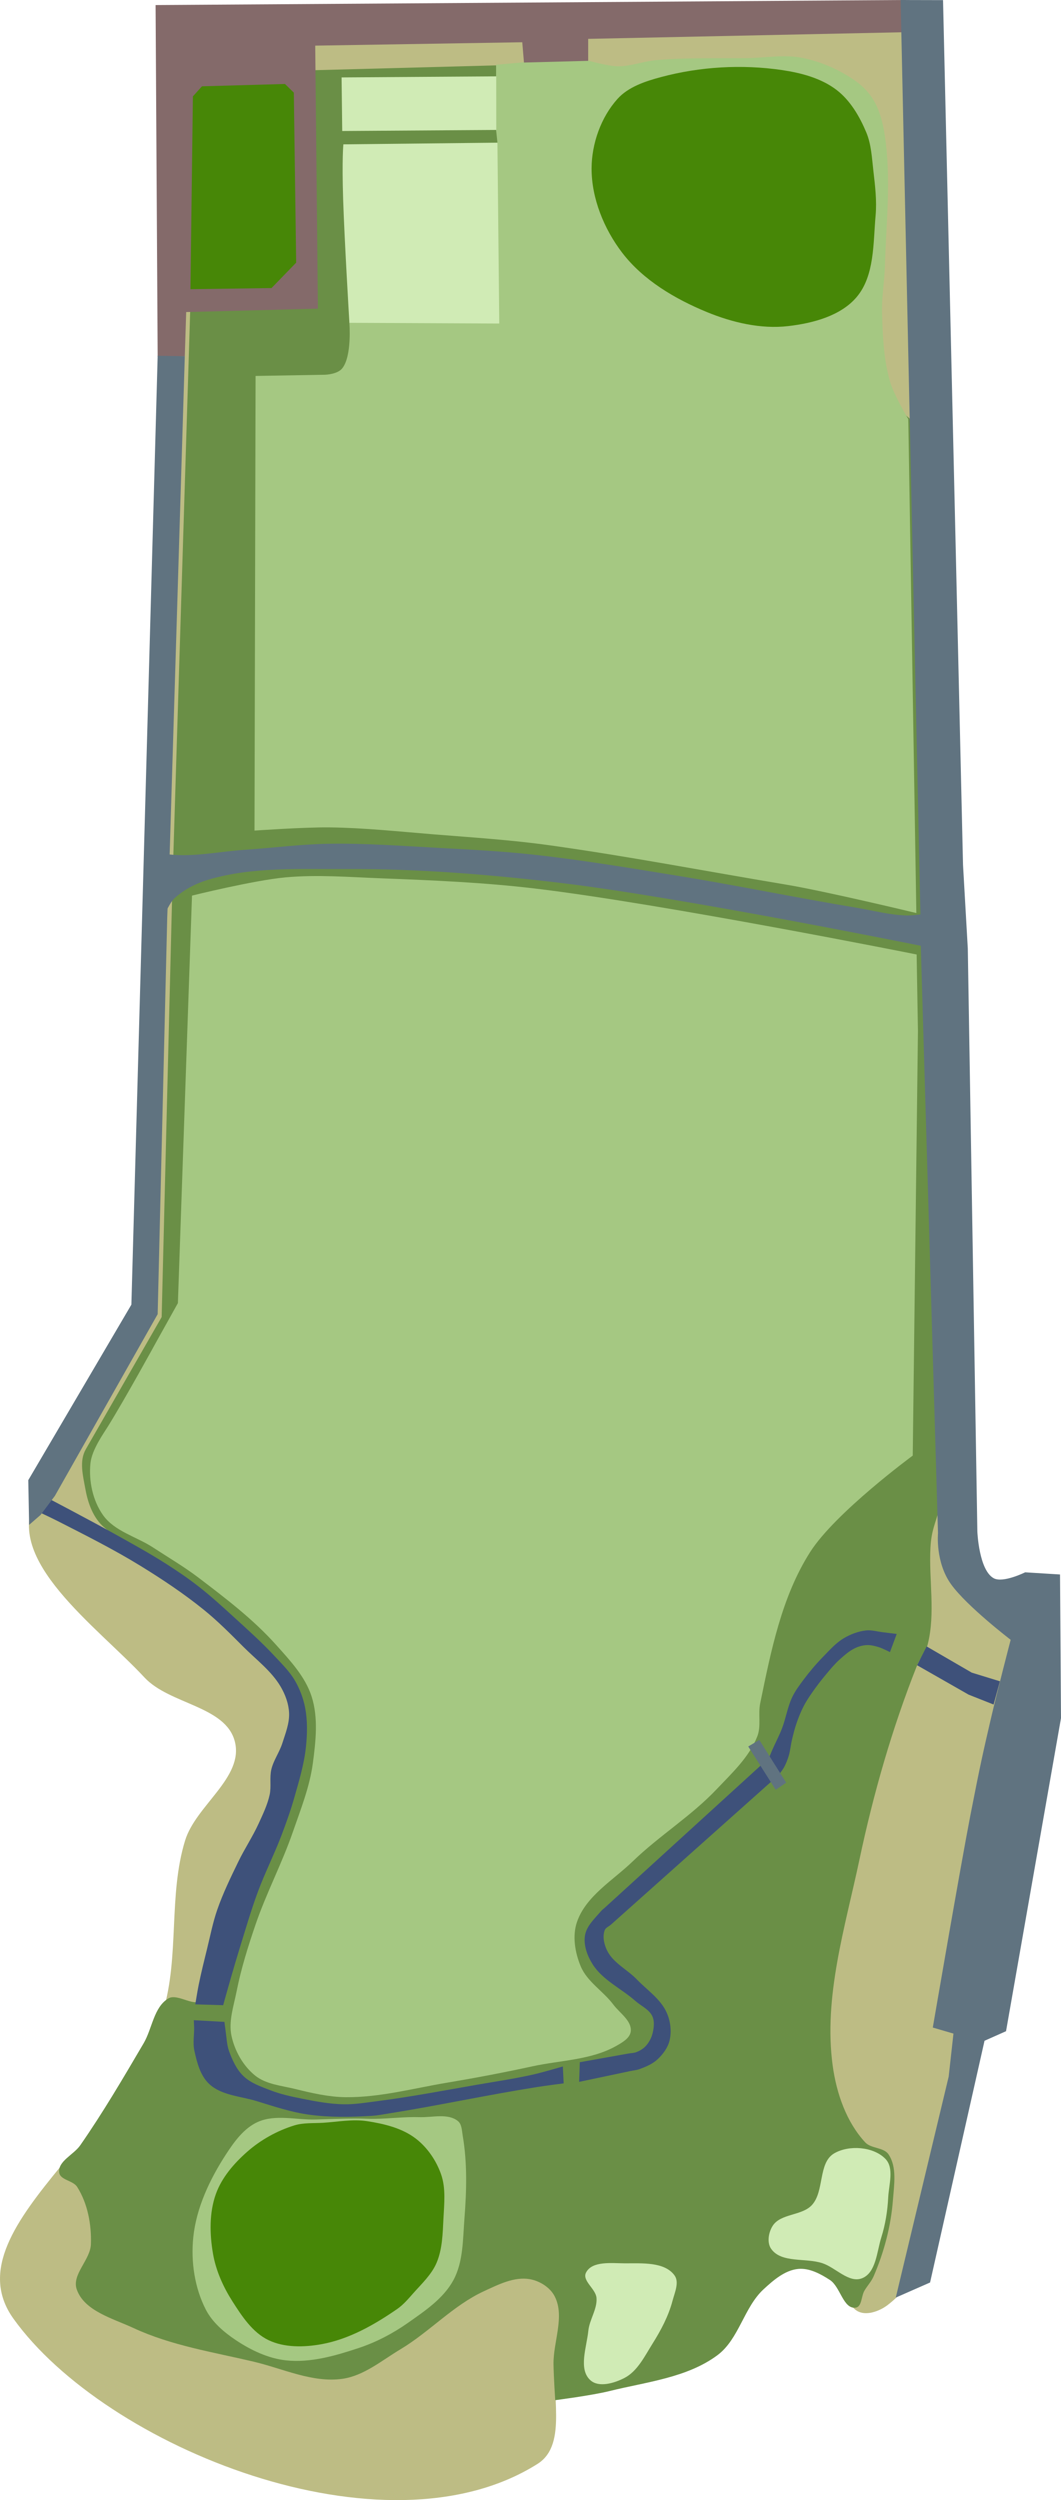
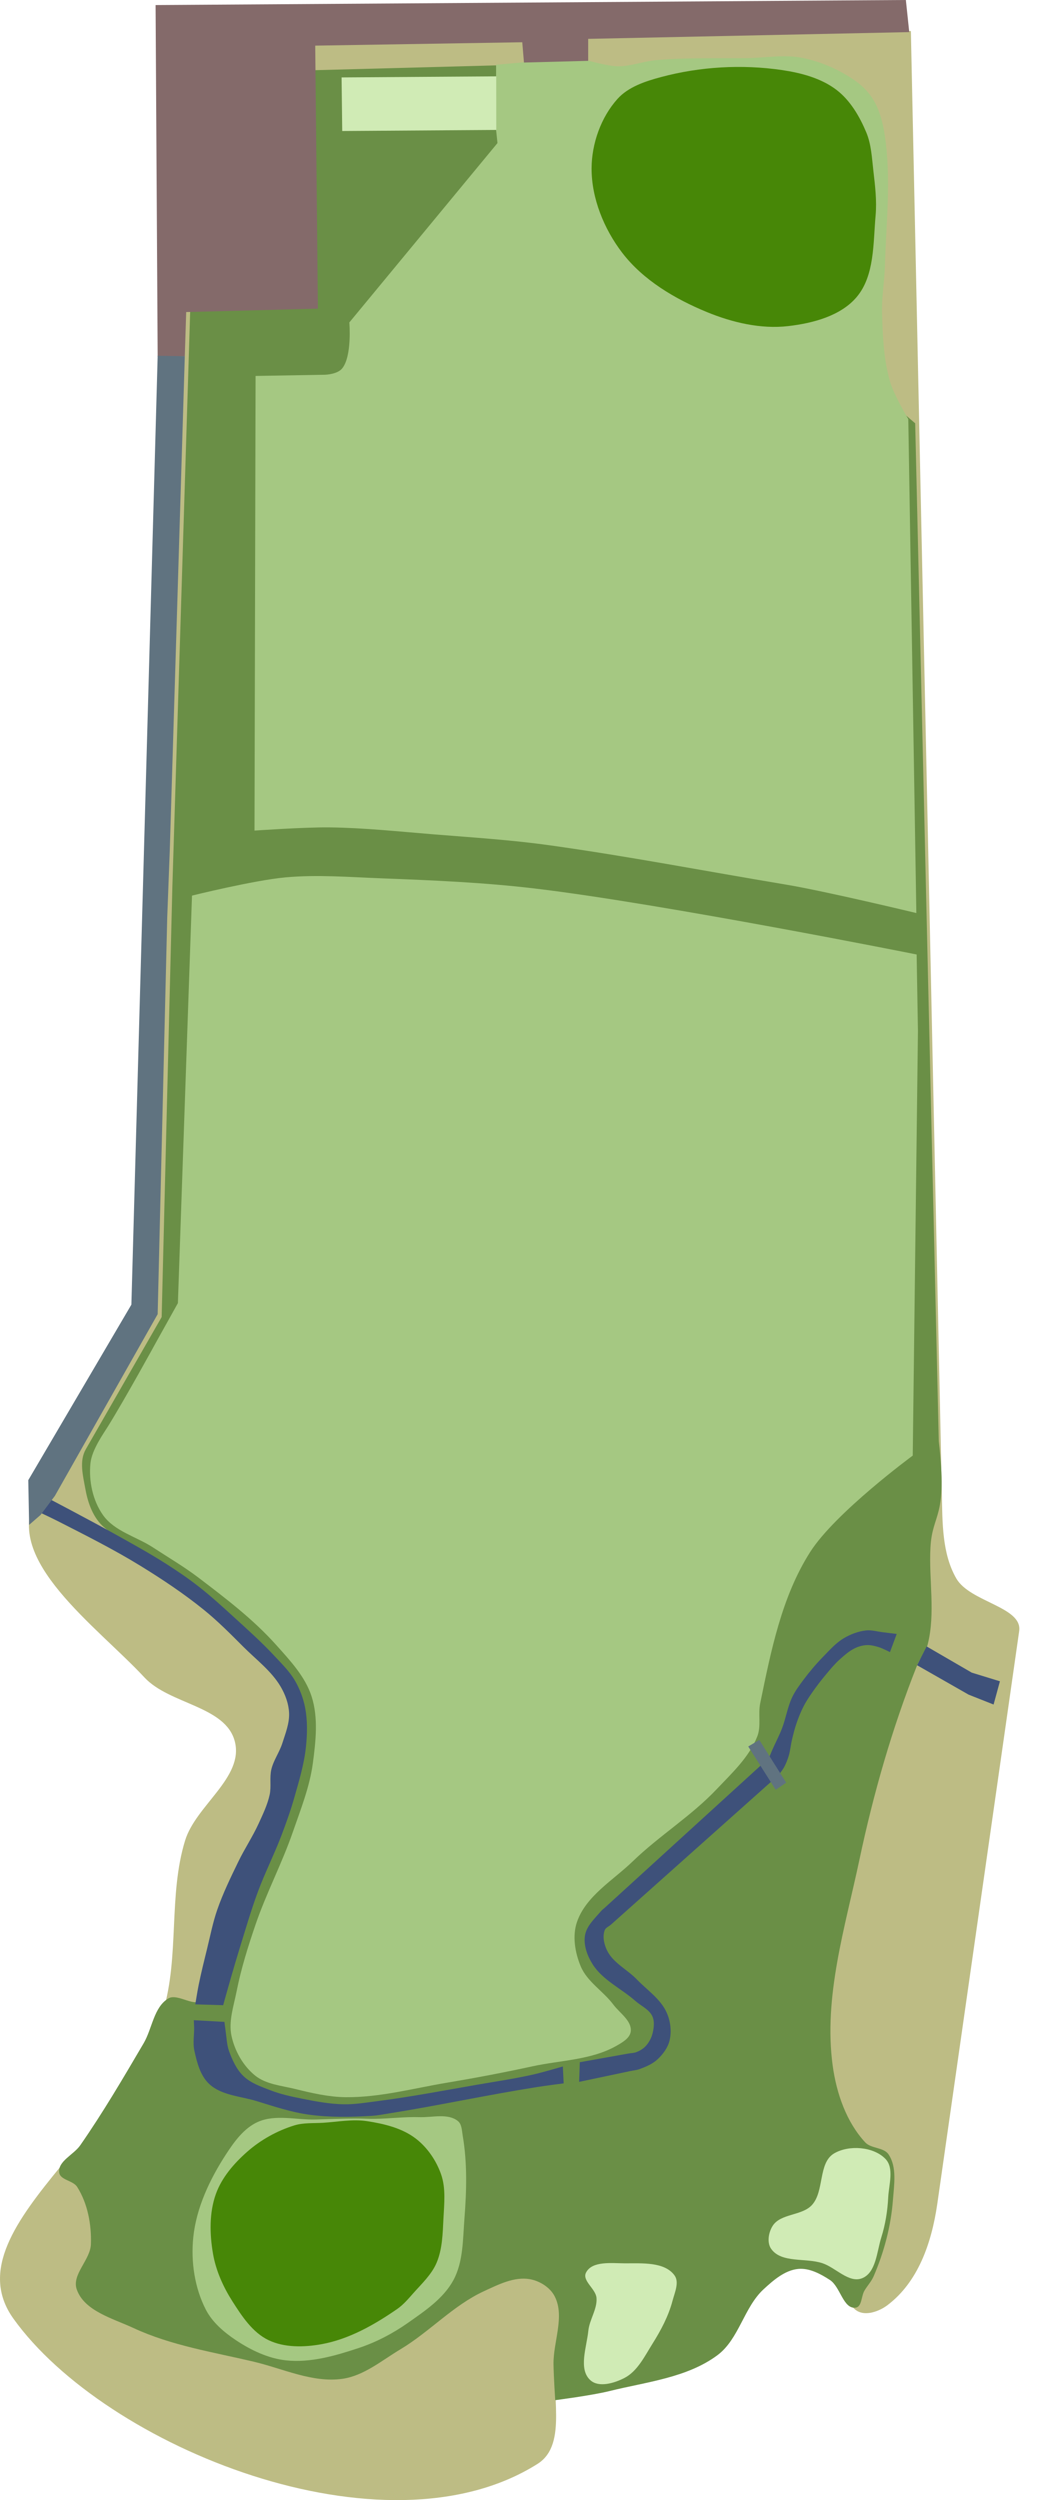
<svg xmlns="http://www.w3.org/2000/svg" xmlns:ns1="http://www.inkscape.org/namespaces/inkscape" xmlns:ns2="http://sodipodi.sourceforge.net/DTD/sodipodi-0.dtd" width="166.125mm" height="391.41mm" viewBox="0 0 166.125 391.411" version="1.1" id="svg8" ns1:version="1.2 (dc2aeda, 2022-05-15)" ns2:docname="18_1.svg" xml:space="preserve">
  <defs id="defs2">
    <marker style="overflow:visible" id="Arrow1Lstart" refX="0" refY="0" orient="auto" ns1:stockid="Arrow1Lstart" ns1:isstock="true">
-       <path transform="matrix(0.8,0,0,0.8,10,0)" style="fill:#ef0000;fill-opacity:1;fill-rule:evenodd;stroke:#ef0000;stroke-width:1pt;stroke-opacity:1" d="M 0,0 5,-5 -12.5,0 5,5 Z" id="path1322" />
-     </marker>
+       </marker>
    <marker style="overflow:visible" id="DotL" refX="0" refY="0" orient="auto" ns1:stockid="DotL" ns1:isstock="true">
      <path transform="matrix(0.8,0,0,0.8,5.92,0.8)" style="fill:#ef0000;fill-opacity:1;fill-rule:evenodd;stroke:#ef0000;stroke-width:1pt;stroke-opacity:1" d="m -2.5,-1 c 0,2.76 -2.24,5 -5,5 -2.76,0 -5,-2.24 -5,-5 0,-2.76 2.24,-5 5,-5 2.76,0 5,2.24 5,5 z" id="path1383" />
    </marker>
    <linearGradient id="linearGradient1668">
      <stop style="stop-color:#000000;stop-opacity:1" offset="0" id="stop1664" />
      <stop id="stop1666" offset="1" style="stop-color:#ffffff;stop-opacity:0" />
    </linearGradient>
    <linearGradient id="linearGradient3710" ns1:swatch="solid">
      <stop style="stop-color:#878e76;stop-opacity:1;" offset="0" id="stop3708" />
    </linearGradient>
    <linearGradient id="linearGradient3177" ns1:swatch="solid">
      <stop style="stop-color:#000000;stop-opacity:1;" offset="0" id="stop3175" />
    </linearGradient>
    <linearGradient id="linearGradient3152">
      <stop style="stop-color:#878e76;stop-opacity:1" offset="0" id="stop3154" />
      <stop id="stop3178" offset="1" style="stop-color:#065143;stop-opacity:1" />
    </linearGradient>
    <ns1:perspective ns2:type="inkscape:persp3d" ns1:vp_x="0 : 620.59161 : 1" ns1:vp_y="0 : 1000 : 0" ns1:vp_z="744.09455 : 620.59161 : 1" ns1:persp3d-origin="372.04726 : 445.1979 : 1" id="perspective10" />
    <ns1:perspective id="perspective3304" ns1:persp3d-origin="372.04726 : 445.1979 : 1" ns1:vp_z="744.09455 : 620.59161 : 1" ns1:vp_y="0 : 1000 : 0" ns1:vp_x="0 : 620.59161 : 1" ns2:type="inkscape:persp3d" />
    <linearGradient id="linearGradient3152-8">
      <stop style="stop-color:#73d216;stop-opacity:1;" offset="0" id="stop3154-9" />
      <stop id="stop3178-2" offset="1" style="stop-color:#519f06;stop-opacity:1;" />
    </linearGradient>
    <ns1:perspective ns2:type="inkscape:persp3d" ns1:vp_x="0 : 620.59161 : 1" ns1:vp_y="0 : 1000 : 0" ns1:vp_z="744.09455 : 620.59161 : 1" ns1:persp3d-origin="372.04726 : 445.1979 : 1" id="perspective10-1" />
    <ns1:perspective id="perspective3304-8" ns1:persp3d-origin="372.04726 : 445.1979 : 1" ns1:vp_z="744.09455 : 620.59161 : 1" ns1:vp_y="0 : 1000 : 0" ns1:vp_x="0 : 620.59161 : 1" ns2:type="inkscape:persp3d" />
  </defs>
  <ns2:namedview id="base" pagecolor="#ffffff" bordercolor="#666666" borderopacity="1.0" ns1:pageopacity="0.0" ns1:pageshadow="2" ns1:zoom="0.35355339" ns1:cx="236.17367" ns1:cy="750.9474" ns1:document-units="mm" ns1:current-layer="layer8" ns1:document-rotation="0" showgrid="false" ns1:snap-global="false" ns1:window-width="1348" ns1:window-height="777" ns1:window-x="48" ns1:window-y="23" ns1:window-maximized="0" fit-margin-top="0" fit-margin-left="0" fit-margin-right="0" fit-margin-bottom="0" ns1:pagecheckerboard="0" ns1:showpageshadow="2" ns1:deskcolor="#d1d1d1" />
  <g ns1:groupmode="layer" id="layer3" ns1:label="Outside Rough" style="display:inline;opacity:1" transform="translate(-12.444,-32.068)" ns2:insensitive="true">
    <path style="display:inline;opacity:1;fill:#bdbc84;fill-opacity:1;stroke:none;stroke-width:0.407px;stroke-linecap:butt;stroke-linejoin:miter;stroke-opacity:1" d="M 155.064,36.926 59.802,38.787 59.601,77.316 39.401,80.212 35.224,236.23 18.109,266.698 c -5.341,9.509 9.528,19.995 16.951,27.986 3.943,4.246 12.773,4.453 14.164,10.078 1.386,5.603 -6.109,9.94 -7.801,15.457 -2.632,8.58 -0.863,18.106 -3.435,26.705 -2.135,7.138 -7.061,14.968 -12.755,21.906 -0.884,1.077 -2.425,1.348 -3.287,2.398 -6.885,8.391 -12.785,16.311 -7.411,23.827 14.349,20.067 58.079,37.912 82.08,22.746 4.908,-3.101 1.83,-11.469 3.005,-17.155 0.251,-1.216 0.037,-2.698 0.864,-3.625 10.108,-11.337 29.365,-22.584 42.83,-15.556 3.782,1.974 -0.31,10.083 3.293,12.367 1.371,0.869 3.497,0.105 4.792,-0.875 4.722,-3.574 6.902,-9.568 7.815,-15.956 l 12.808,-89.585 c 0.541,-3.785 -7.716,-4.523 -9.848,-8.233 -2.239,-3.896 -2.165,-8.705 -2.262,-13.291 z" id="path926" ns2:nodetypes="cccccsaaassssaaaaaassasc" />
  </g>
  <g ns1:groupmode="layer" id="layer4" ns1:label="Rough" style="display:inline;opacity:1" transform="translate(-12.444,-32.068)" ns2:insensitive="true">
    <path style="opacity:1;fill:#6a8f46;fill-opacity:1;stroke:none;stroke-width:0.376px;stroke-linecap:butt;stroke-linejoin:miter;stroke-opacity:1" d="m 90.078,42.304 -28.474,0.757 0.513,37.089 -19.882,0.242 -2.801,90.45 -1.678,67.421 -11.87,20.684 c -1.059,1.846 -0.472,4.071 -0.045,6.384 0.38,2.06 1.188,4.374 2.884,5.832 2.361,2.03 5.717,3.99 7.741,5.553 l 14.564,11.244 7.508,8.867 0.953,6.373 -4.602,15.456 -5.638,13.076 -5.331,13.226 c -0.662,1.642 -3.626,-0.891 -5.091,-0.034 -2.315,1.354 -2.541,4.725 -3.899,7.038 -3.175,5.407 -6.35,10.828 -9.93,15.976 -1.022,1.47 -3.501,2.468 -3.29,4.247 0.142,1.194 2.171,1.24 2.815,2.256 1.647,2.596 2.258,5.895 2.153,8.968 -0.084,2.471 -3.031,4.744 -2.218,7.079 1.181,3.392 5.652,4.546 8.909,6.059 5.897,2.74 12.457,3.76 18.785,5.255 4.59,1.084 9.22,3.344 13.89,2.688 3.368,-0.473 6.177,-2.877 9.095,-4.622 4.556,-2.725 8.254,-6.872 13.075,-9.096 2.249,-1.037 4.748,-2.314 7.187,-1.885 1.553,0.273 3.173,1.286 3.893,2.689 1.623,3.16 -0.239,7.104 -0.185,10.657 0.028,1.868 0.267,5.597 0.267,5.597 0,0 5.71,-0.731 8.497,-1.424 5.767,-1.433 12.153,-2.075 16.917,-5.628 3.36,-2.506 4.128,-7.46 7.206,-10.305 1.538,-1.422 3.331,-2.982 5.415,-3.188 1.746,-0.173 3.503,0.77 4.973,1.728 1.654,1.077 2.084,4.601 4.039,4.331 0.977,-0.135 0.864,-1.776 1.356,-2.631 0.449,-0.78 1.096,-1.448 1.453,-2.274 1.631,-3.77 2.712,-7.851 3.023,-11.947 0.181,-2.384 0.653,-5.161 -0.688,-7.14 -0.768,-1.134 -2.721,-0.878 -3.652,-1.881 -2.956,-3.185 -4.502,-7.696 -5.092,-12.002 -1.472,-10.753 1.944,-21.671 4.193,-32.288 2.186,-10.319 5.108,-20.533 8.999,-30.336 0.459,-1.157 1.378,-2.128 1.683,-3.335 1.24,-4.899 0.162,-10.109 0.431,-15.156 0.296,-5.558 2.732,-4.418 1.304,-16.647 l -3.694,-159.367 z" id="path928" ns2:nodetypes="ccccccsssscccccsaaaaaaaaaaaaaaacaaaaaaaaaaaaaaaaccc" />
  </g>
  <g ns1:groupmode="layer" id="layer5" ns1:label="Fairway" style="display:inline;opacity:1" transform="translate(-12.444,-32.068)" ns2:insensitive="true">
    <path id="path1217" style="opacity:1;fill:#a5c882;fill-opacity:1;stroke:none;stroke-width:0.87px;stroke-linecap:butt;stroke-linejoin:miter;stroke-opacity:1" d="m 90.12,42.206 4.423,-0.39 9.918,-0.282 c 0,0 3.163,0.892 4.678,0.913 2.03,0.028 3.992,-0.778 6.013,-0.962 4.722,-0.428 9.479,-0.259 14.22,-0.317 2.932,-0.036 5.926,-0.62 8.795,-0.019 2.973,0.622 5.872,1.902 8.339,3.673 1.118,0.802 2.096,1.855 2.784,3.046 0.918,1.589 1.383,3.434 1.666,5.248 1.057,6.78 0.246,13.727 0.043,20.586 -0.072,2.438 -0.515,4.866 -0.448,7.304 0.1,3.649 0.242,7.374 1.271,10.877 0.606,2.064 2.837,5.798 2.837,5.798 l 1.261,77.331 c 0,0 -14.153,-3.405 -20.33,-4.439 -13.407,-2.243 -24.58,-4.418 -37.081,-6.169 -6.007,-0.841 -12.071,-1.223 -18.118,-1.71 -5.447,-0.439 -10.892,-1.027 -16.356,-1.093 -3.918,-0.047 -11.743,0.501 -11.743,0.501 l 0.169,-71.178 10.559,-0.183 c 0.717,0.017 2.276,-0.166 2.954,-0.943 1.625,-1.859 1.168,-7.251 1.168,-7.251 L 90.337,54.466 90.105,52.268 Z" ns2:nodetypes="cccssssssssssccsssscccscccc" />
    <path id="path2880" style="opacity:1;fill:#a5c882;fill-opacity:1;stroke:none;stroke-width:0.87px;stroke-linecap:butt;stroke-linejoin:miter;stroke-opacity:1" d="m 42.506,172.28 c 0,0 9.687,-2.4 14.637,-2.853 4.971,-0.455 9.986,-0.043 14.974,0.147 8.05,0.306 16.114,0.647 24.113,1.601 20.065,2.393 59.736,10.324 59.736,10.324 l 0.204,11.983 -0.815,66.471 c 0,0 -12.107,8.896 -16.056,15.088 -4.473,7.012 -6.15,15.545 -7.828,23.691 -0.349,1.695 0.176,3.56 -0.452,5.172 -1.269,3.255 -3.99,5.77 -6.394,8.306 -3.956,4.174 -8.951,7.245 -13.086,11.242 -3.099,2.996 -7.36,5.439 -8.756,9.517 -0.752,2.197 -0.308,4.798 0.586,6.941 1.009,2.419 3.531,3.886 5.101,5.984 0.998,1.334 2.905,2.527 2.735,4.185 -0.11,1.076 -1.347,1.77 -2.29,2.301 -3.911,2.204 -8.699,2.228 -13.086,3.18 -4.437,0.964 -8.9,1.814 -13.378,2.564 -5.266,0.881 -10.517,2.321 -15.856,2.273 -2.675,-0.024 -5.325,-0.641 -7.922,-1.282 -2.145,-0.529 -4.566,-0.718 -6.286,-2.105 -1.875,-1.511 -3.189,-3.853 -3.696,-6.207 -0.489,-2.273 0.338,-4.65 0.789,-6.932 0.705,-3.574 1.802,-7.067 2.981,-10.514 1.681,-4.913 4.126,-9.541 5.824,-14.448 1.226,-3.542 2.648,-7.081 3.143,-10.796 0.46,-3.455 0.871,-7.135 -0.195,-10.453 -1.002,-3.117 -3.388,-5.65 -5.572,-8.09 -3.568,-3.985 -7.873,-7.266 -12.131,-10.503 -2.259,-1.717 -4.717,-3.155 -7.09,-4.711 -2.61,-1.71 -6.057,-2.537 -7.863,-5.082 -1.615,-2.275 -2.257,-5.36 -1.969,-8.135 0.22,-2.122 2.067,-4.67 2.751,-5.779 2.849,-4.602 7.515,-13.135 7.515,-13.135 l 3.424,-6.147 z" ns2:nodetypes="caaacccaaaaaaaaaaaaaaaaaaaaaaaaaacccc" />
    <path id="path2882" style="opacity:1;fill:#a5c882;fill-opacity:1;stroke:none;stroke-width:0.87px;stroke-linecap:butt;stroke-linejoin:miter;stroke-opacity:1" d="m 76.307,395.734 c -2.358,1.658 -4.967,3.024 -7.703,3.932 -3.648,1.21 -7.545,2.343 -11.366,1.933 -2.804,-0.301 -5.503,-1.592 -7.851,-3.155 -1.864,-1.242 -3.69,-2.795 -4.715,-4.787 -1.748,-3.398 -2.356,-7.491 -1.969,-11.293 0.474,-4.656 2.597,-9.14 5.152,-13.062 1.289,-1.978 2.818,-4.085 4.978,-5.04 2.774,-1.226 6.059,-0.274 9.09,-0.373 2.072,-0.068 4.144,-0.146 6.218,-0.154 0.985,-0.004 1.969,0.059 2.954,0.049 2.355,-0.024 4.707,-0.337 7.062,-0.261 2.002,0.064 4.416,-0.649 5.978,0.605 0.631,0.507 0.623,1.508 0.759,2.306 0.727,4.247 0.608,8.627 0.272,12.922 -0.256,3.273 -0.169,6.809 -1.735,9.695 -1.553,2.862 -4.46,4.811 -7.124,6.684 z" ns2:nodetypes="aaaaaaaaaaaaaaaaa" />
  </g>
  <g ns1:groupmode="layer" id="layer6" ns1:label="Burn" style="display:inline;opacity:1" transform="translate(-28.183,-11.59)" ns2:insensitive="true">
    <path style="fill:#3e517a;fill-opacity:1;stroke:none;stroke-width:0.265px;stroke-linecap:butt;stroke-linejoin:miter;stroke-opacity:1" d="m 34.948,245.746 c 0,0 7.443,3.906 11.112,5.953 2.761,1.54 5.537,3.062 8.202,4.763 1.711,1.092 3.392,2.238 4.993,3.486 1.946,1.516 3.767,3.187 5.59,4.848 2.166,1.975 4.354,3.938 6.35,6.085 1.13,1.216 2.343,2.4 3.175,3.836 0.755,1.304 1.302,2.753 1.588,4.233 0.384,1.992 0.339,4.067 0.132,6.085 -0.281,2.745 -1.097,5.415 -1.852,8.07 -0.561,1.972 -1.258,3.904 -1.984,5.821 -1.135,2.994 -2.594,5.86 -3.704,8.864 -1.045,2.825 -1.886,5.722 -2.778,8.599 -0.504,1.626 -0.982,3.26 -1.455,4.895 -0.407,1.408 -1.191,4.233 -1.191,4.233 l -4.366,-0.132 c 0,0 0.324,-2.034 0.529,-3.043 0.387,-1.908 0.857,-3.798 1.323,-5.689 0.502,-2.035 0.9,-4.105 1.588,-6.085 0.9,-2.593 2.109,-5.071 3.307,-7.541 0.982,-2.023 2.242,-3.907 3.175,-5.953 0.666,-1.461 1.376,-2.93 1.72,-4.498 0.284,-1.295 -0.04,-2.678 0.265,-3.969 0.341,-1.443 1.271,-2.688 1.72,-4.101 0.493,-1.55 1.135,-3.138 1.058,-4.762 -0.067,-1.435 -0.594,-2.863 -1.323,-4.101 -1.441,-2.446 -3.813,-4.21 -5.821,-6.218 -2.008,-2.008 -4.009,-4.037 -6.218,-5.821 -3.131,-2.529 -6.493,-4.772 -9.922,-6.879 -4.186,-2.572 -8.588,-4.779 -12.965,-7.011 -1.089,-0.556 -3.307,-1.587 -3.307,-1.587 z" id="path3561" ns2:nodetypes="caaaaaaaaaaaaaccaaaaaaaaaaaaaacc" />
    <path style="fill:#3e517a;fill-opacity:1;stroke:none;stroke-width:0.265px;stroke-linecap:butt;stroke-linejoin:miter;stroke-opacity:1" d="m 116.308,335.109 c 0,0 -3.068,0.906 -4.627,1.259 -2.893,0.655 -5.833,1.086 -8.756,1.592 -5.2,0.901 -10.387,1.902 -15.622,2.574 -1.783,0.229 -3.572,0.533 -5.369,0.495 -2.146,-0.045 -4.277,-0.442 -6.383,-0.861 -1.709,-0.34 -3.43,-0.706 -5.054,-1.339 -1.469,-0.572 -3.049,-1.11 -4.186,-2.201 -1.08,-1.036 -1.741,-2.478 -2.252,-3.884 -0.372,-1.025 -0.394,-2.145 -0.556,-3.223 -0.069,-0.462 -0.178,-1.39 -0.178,-1.39 l -4.796,-0.265 c 0,0 0.038,0.712 0.048,1.068 0.034,1.229 -0.226,2.486 0.036,3.687 0.407,1.869 0.935,3.94 2.337,5.242 1.93,1.791 4.917,1.897 7.433,2.673 2.697,0.832 5.401,1.739 8.197,2.121 3.249,0.444 6.562,0.378 9.836,0.182 0.845,-0.051 1.68,-0.218 2.516,-0.351 7.811,-1.24 15.547,-2.925 23.359,-4.16 1.379,-0.218 4.148,-0.573 4.148,-0.573 z" id="path4880" ns2:nodetypes="caaaaaaaaaccaaaaaaaacc" />
    <path style="fill:#3e517a;fill-opacity:1;stroke:none;stroke-width:0.265px;stroke-linecap:butt;stroke-linejoin:miter;stroke-opacity:1" d="m 147.308,287.974 -24.428,22.278 c -0.198,0.18 -0.42,0.338 -0.593,0.541 -0.988,1.156 -2.264,2.308 -2.511,3.809 -0.25,1.521 0.358,3.166 1.175,4.474 1.567,2.507 4.508,3.826 6.724,5.783 0.896,0.791 2.167,1.319 2.657,2.409 0.361,0.801 0.238,1.782 0.03,2.636 -0.179,0.735 -0.558,1.444 -1.068,2.003 -0.39,0.427 -0.913,0.737 -1.451,0.951 -0.386,0.153 -0.817,0.146 -1.225,0.219 l -7.653,1.366 -0.103,3.076 8.04,-1.696 c 0.468,-0.099 0.955,-0.131 1.403,-0.296 1.014,-0.373 2.058,-0.81 2.846,-1.549 0.856,-0.802 1.614,-1.833 1.88,-2.976 0.328,-1.413 0.128,-3.002 -0.463,-4.327 -0.95,-2.128 -3.06,-3.519 -4.678,-5.197 -1.494,-1.549 -3.681,-2.564 -4.638,-4.492 -0.479,-0.966 -0.768,-2.203 -0.386,-3.212 0.152,-0.403 0.643,-0.573 0.964,-0.86 l 25.066,-22.361 z" id="path5383" ns2:nodetypes="caaaaaaaaaaccaaaaaaaaacc" />
    <path style="fill:#3e517a;fill-opacity:1;stroke:none;stroke-width:0.265px;stroke-linecap:butt;stroke-linejoin:miter;stroke-opacity:1" d="m 168.585,267.396 c 0,0 -1.413,-0.181 -2.12,-0.262 -0.907,-0.104 -1.816,-0.392 -2.722,-0.285 -1.205,0.142 -2.39,0.592 -3.434,1.21 -1.237,0.731 -2.21,1.844 -3.214,2.872 -1.123,1.149 -2.167,2.38 -3.128,3.668 -0.635,0.852 -1.277,1.715 -1.735,2.673 -0.75,1.567 -0.994,3.334 -1.623,4.953 -0.453,1.165 -1.047,2.27 -1.545,3.417 -0.168,0.387 -0.487,1.169 -0.487,1.169 l 1.617,2.547 c 0,0 0.565,-0.737 0.783,-1.144 0.295,-0.551 0.521,-1.14 0.701,-1.738 0.247,-0.825 0.311,-1.695 0.511,-2.532 0.209,-0.873 0.424,-1.747 0.718,-2.596 0.314,-0.907 0.674,-1.802 1.114,-2.655 0.367,-0.712 0.813,-1.383 1.268,-2.043 0.699,-1.013 1.451,-1.991 2.241,-2.936 0.672,-0.804 1.342,-1.618 2.121,-2.318 0.747,-0.671 1.519,-1.356 2.427,-1.786 0.57,-0.27 1.204,-0.444 1.835,-0.469 0.616,-0.025 1.233,0.131 1.823,0.308 0.626,0.188 1.792,0.793 1.792,0.793 z" id="path5385" ns2:nodetypes="caaaaaaaaccaaaaaaaaaaacc" />
    <path style="fill:#3e517a;fill-opacity:1;stroke:none;stroke-width:0.265px;stroke-linecap:butt;stroke-linejoin:miter;stroke-opacity:1" d="m 184.745,274.808 -4.406,-1.353 -7.07,-4.104 -1.492,2.944 8.065,4.603 3.911,1.548 z" id="path5387" ns2:nodetypes="ccccccc" />
  </g>
  <g ns1:groupmode="layer" id="layer2" ns1:label="Road" style="display:inline;opacity:1;fill:#607380;fill-opacity:1;stroke:none" transform="translate(-28.183,-11.59)" ns2:insensitive="true">
    <path style="fill:#846a6a;fill-opacity:1;stroke:none;stroke-width:0.265px;stroke-linecap:butt;stroke-linejoin:miter;stroke-opacity:1" d="m 170.547,16.617 -50.271,1.058 3e-5,3.44 -10.054,0.265 -0.265,-3.175 -32.418,0.529 0.42,41.181 -20.623,0.529 -0.219,6.917 -4.248,0.039 -0.326,-55.017 117.475,-0.794 z" id="path11395" ns2:nodetypes="ccccccccccccc" />
-     <path style="fill:#607380;fill-opacity:1;stroke:none;stroke-width:0.265px;stroke-linecap:butt;stroke-linejoin:miter;stroke-opacity:1" d="m 173.809,368.929 8.525,-37.844 3.368,-1.497 8.606,-49.017 -0.153,-22.486 -5.46,-0.339 c 0,0 -3.473,1.727 -4.93,0.924 -2.315,-1.276 -2.553,-7.285 -2.553,-7.285 l -1.497,-91.299 -0.748,-13.096 -3.129,-135.38 -6.64,-0.017 3.1,143.144 0.066,5.195 2.685,91.696 c 0,0 -0.44,4.529 2.047,7.99 2.487,3.461 9.332,8.693 9.332,8.693 0,0 -2.139,8.197 -3.195,12.768 -1.055,4.571 -1.553,6.679 -3.104,14.659 -1.551,7.981 -5.894,33.278 -5.894,33.278 l 3.235,0.947 -0.748,6.735 -8.286,34.594 z" id="path5389" ns2:nodetypes="ccccccscccccccczczzccccc" />
    <path style="fill:#607380;fill-opacity:1;stroke:none;stroke-width:0.265px;stroke-linecap:butt;stroke-linejoin:miter;stroke-opacity:1" d="m 32.741,250.32 1.793,-1.554 2.245,-2.993 16.09,-28.437 1.497,-62.113 0.397,-10.409 2.355,-77.457 -4.248,-0.066 -4.116,148.548 -16.144,27.479 z" id="path9891" ns2:nodetypes="ccccccccccc" />
-     <path style="fill:#607380;fill-opacity:1;stroke:none;stroke-width:0.265px;stroke-linecap:butt;stroke-linejoin:miter;stroke-opacity:1" d="m 172.606,159.712 c 0,0 -37.546,-7.612 -56.544,-9.882 -11.134,-1.33 -22.357,-2.246 -33.57,-2.179 -7.262,0.044 -14.764,-0.404 -21.723,1.672 -1.925,0.575 -3.8,1.548 -5.28,2.907 -1.324,1.216 -2.993,6.609 -2.993,4.488 l 5e-6,-11.974 c 4e-6,-1.073 1.413,0.533 2.156,0.614 3.931,0.427 7.896,-0.46 11.841,-0.724 4.36,-0.291 8.705,-0.87 13.074,-0.947 5.725,-0.101 11.449,0.331 17.167,0.639 4.9,0.264 9.805,0.507 14.684,1.034 7.635,0.825 15.217,2.096 22.797,3.326 9.389,1.523 18.706,3.464 28.09,5.019 2.629,0.436 5.24,1.155 7.904,1.207 1.306,0.026 3.895,-0.44 3.895,-0.44 l 1.871,4.49 z" id="path9893" ns2:nodetypes="caaaassaaaaaaaaccc" />
    <path style="fill:#607380;fill-opacity:1;stroke:none;stroke-width:0.265px;stroke-linecap:butt;stroke-linejoin:miter;stroke-opacity:1" d="m 151.278,290.674 -4.21,-6.688 -1.731,1.029 4.303,6.782 z" id="path11397" ns2:nodetypes="ccccc" />
  </g>
  <g ns1:groupmode="layer" id="layer15" ns1:label="Tees" style="display:inline;opacity:1" transform="translate(-12.092,-31.362)" ns2:insensitive="true">
-     <path id="path8093" style="display:inline;fill:#d0ebb5;fill-opacity:1;stroke:none;stroke-width:0.999px;stroke-linecap:butt;stroke-linejoin:miter;stroke-opacity:1" d="m 65.855,53.96 24.121,-0.262 0.289,28.315 -23.466,-0.112 c 0,0 -0.775,-12.897 -0.98,-19.353 -0.201,-6.321 0.037,-8.587 0.037,-8.587 z" ns2:nodetypes="ccccsc" />
    <path id="path2884" style="display:inline;fill:#d0ebb5;fill-opacity:1;stroke:none;stroke-width:0.999px;stroke-linecap:butt;stroke-linejoin:miter;stroke-opacity:1" d="m 142.696,368.49 c 2.325,-1.358 6.161,-1.076 8.031,0.86 1.401,1.451 0.535,4.021 0.435,6.036 -0.105,2.113 -0.446,4.237 -1.08,6.255 -0.706,2.244 -0.816,5.503 -2.994,6.389 -2.064,0.839 -4.137,-1.664 -6.254,-2.357 -2.63,-0.861 -6.4,0.026 -7.996,-2.235 -0.699,-0.991 -0.411,-2.614 0.251,-3.63 1.259,-1.933 4.555,-1.533 6.121,-3.226 1.994,-2.156 0.951,-6.611 3.487,-8.092 z" ns2:nodetypes="aaaaaaaaaa" />
    <path id="path2886" style="display:inline;fill:#d0ebb5;fill-opacity:1;stroke:none;stroke-width:0.999px;stroke-linecap:butt;stroke-linejoin:miter;stroke-opacity:1" d="m 109.955,385.702 c 2.659,0.008 6.191,-0.265 7.75,1.889 0.78,1.077 0.025,2.692 -0.314,3.978 -0.63,2.391 -1.821,4.63 -3.138,6.723 -1.231,1.956 -2.343,4.302 -4.398,5.36 -1.58,0.813 -3.995,1.542 -5.318,0.356 -1.926,-1.727 -0.587,-5.18 -0.326,-7.754 0.178,-1.752 1.41,-3.37 1.28,-5.127 -0.105,-1.43 -2.296,-2.698 -1.643,-3.975 0.953,-1.863 4.014,-1.457 6.106,-1.45 z" ns2:nodetypes="aaaaaaaaaa" />
    <path id="path2888" style="display:inline;fill:#d0ebb5;fill-opacity:1;stroke:none;stroke-width:0.999px;stroke-linecap:butt;stroke-linejoin:miter;stroke-opacity:1" d="m 65.575,43.483 24.214,-0.169 0.008,8.39 -24.121,0.169 z" ns2:nodetypes="ccccc" />
  </g>
  <g ns1:groupmode="layer" id="layer7" ns1:label="Green" style="display:inline;opacity:1" transform="translate(-12.444,-32.068)" ns2:insensitive="true">
    <path style="opacity:1;fill:#478707;fill-opacity:1;stroke:none;stroke-width:0.228px;stroke-linecap:butt;stroke-linejoin:miter;stroke-opacity:1" d="m 58.517,364.817 c 1.453,-0.45 3.026,-0.318 4.543,-0.415 2.279,-0.146 4.588,-0.598 6.845,-0.254 2.646,0.404 5.433,1.067 7.572,2.678 1.85,1.394 3.269,3.471 4.033,5.657 0.76,2.176 0.484,4.602 0.367,6.904 -0.119,2.343 -0.159,4.798 -1.083,6.956 -0.784,1.831 -2.316,3.25 -3.636,4.741 -0.778,0.878 -1.549,1.796 -2.513,2.464 -3.582,2.481 -7.563,4.741 -11.85,5.517 -2.742,0.497 -5.826,0.567 -8.335,-0.646 -2.493,-1.206 -4.16,-3.758 -5.646,-6.095 -1.437,-2.26 -2.574,-4.804 -3.024,-7.445 -0.522,-3.067 -0.595,-6.393 0.453,-9.322 0.928,-2.594 2.857,-4.817 4.926,-6.635 2.107,-1.851 4.667,-3.275 7.346,-4.104 z" id="path942" ns2:nodetypes="aaaaaaaaaaaaaaaa" />
    <path style="display:inline;opacity:1;fill:#478707;fill-opacity:1;stroke:none;stroke-width:0.228px;stroke-linecap:butt;stroke-linejoin:miter;stroke-opacity:1" d="m 109.873,71.65 c -2.858,-3.731 -4.827,-8.557 -4.802,-13.256 0.02,-3.857 1.476,-7.97 4.054,-10.839 1.706,-1.898 4.379,-2.77 6.845,-3.429 6.091,-1.628 12.644,-2.007 18.883,-1.093 3.012,0.441 6.167,1.268 8.583,3.121 2.142,1.644 3.602,4.146 4.645,6.637 0.793,1.896 0.879,4.023 1.116,6.065 0.268,2.303 0.549,4.638 0.344,6.948 -0.387,4.342 -0.144,9.402 -2.945,12.743 -2.5,2.982 -6.875,4.125 -10.74,4.574 -4.286,0.498 -8.767,-0.562 -12.756,-2.207 -4.976,-2.052 -9.952,-4.991 -13.225,-9.264 z" id="path2890" ns2:nodetypes="aaaaaaaaaaaaa" />
-     <path style="opacity:1;fill:#478707;fill-opacity:1;stroke:none;stroke-width:0.228px;stroke-linecap:butt;stroke-linejoin:miter;stroke-opacity:1" d="m 42.646,47.156 1.421,-1.577 12.996,-0.365 1.387,1.358 0.367,26.615 -3.861,3.979 -12.69,0.174 z" id="path2918" ns2:nodetypes="cccccccc" />
  </g>
  <g ns1:groupmode="layer" id="layer8" ns1:label="Elevation" style="display:inline;opacity:1" transform="translate(-12.444,-32.068)" ns2:insensitive="true" />
</svg>